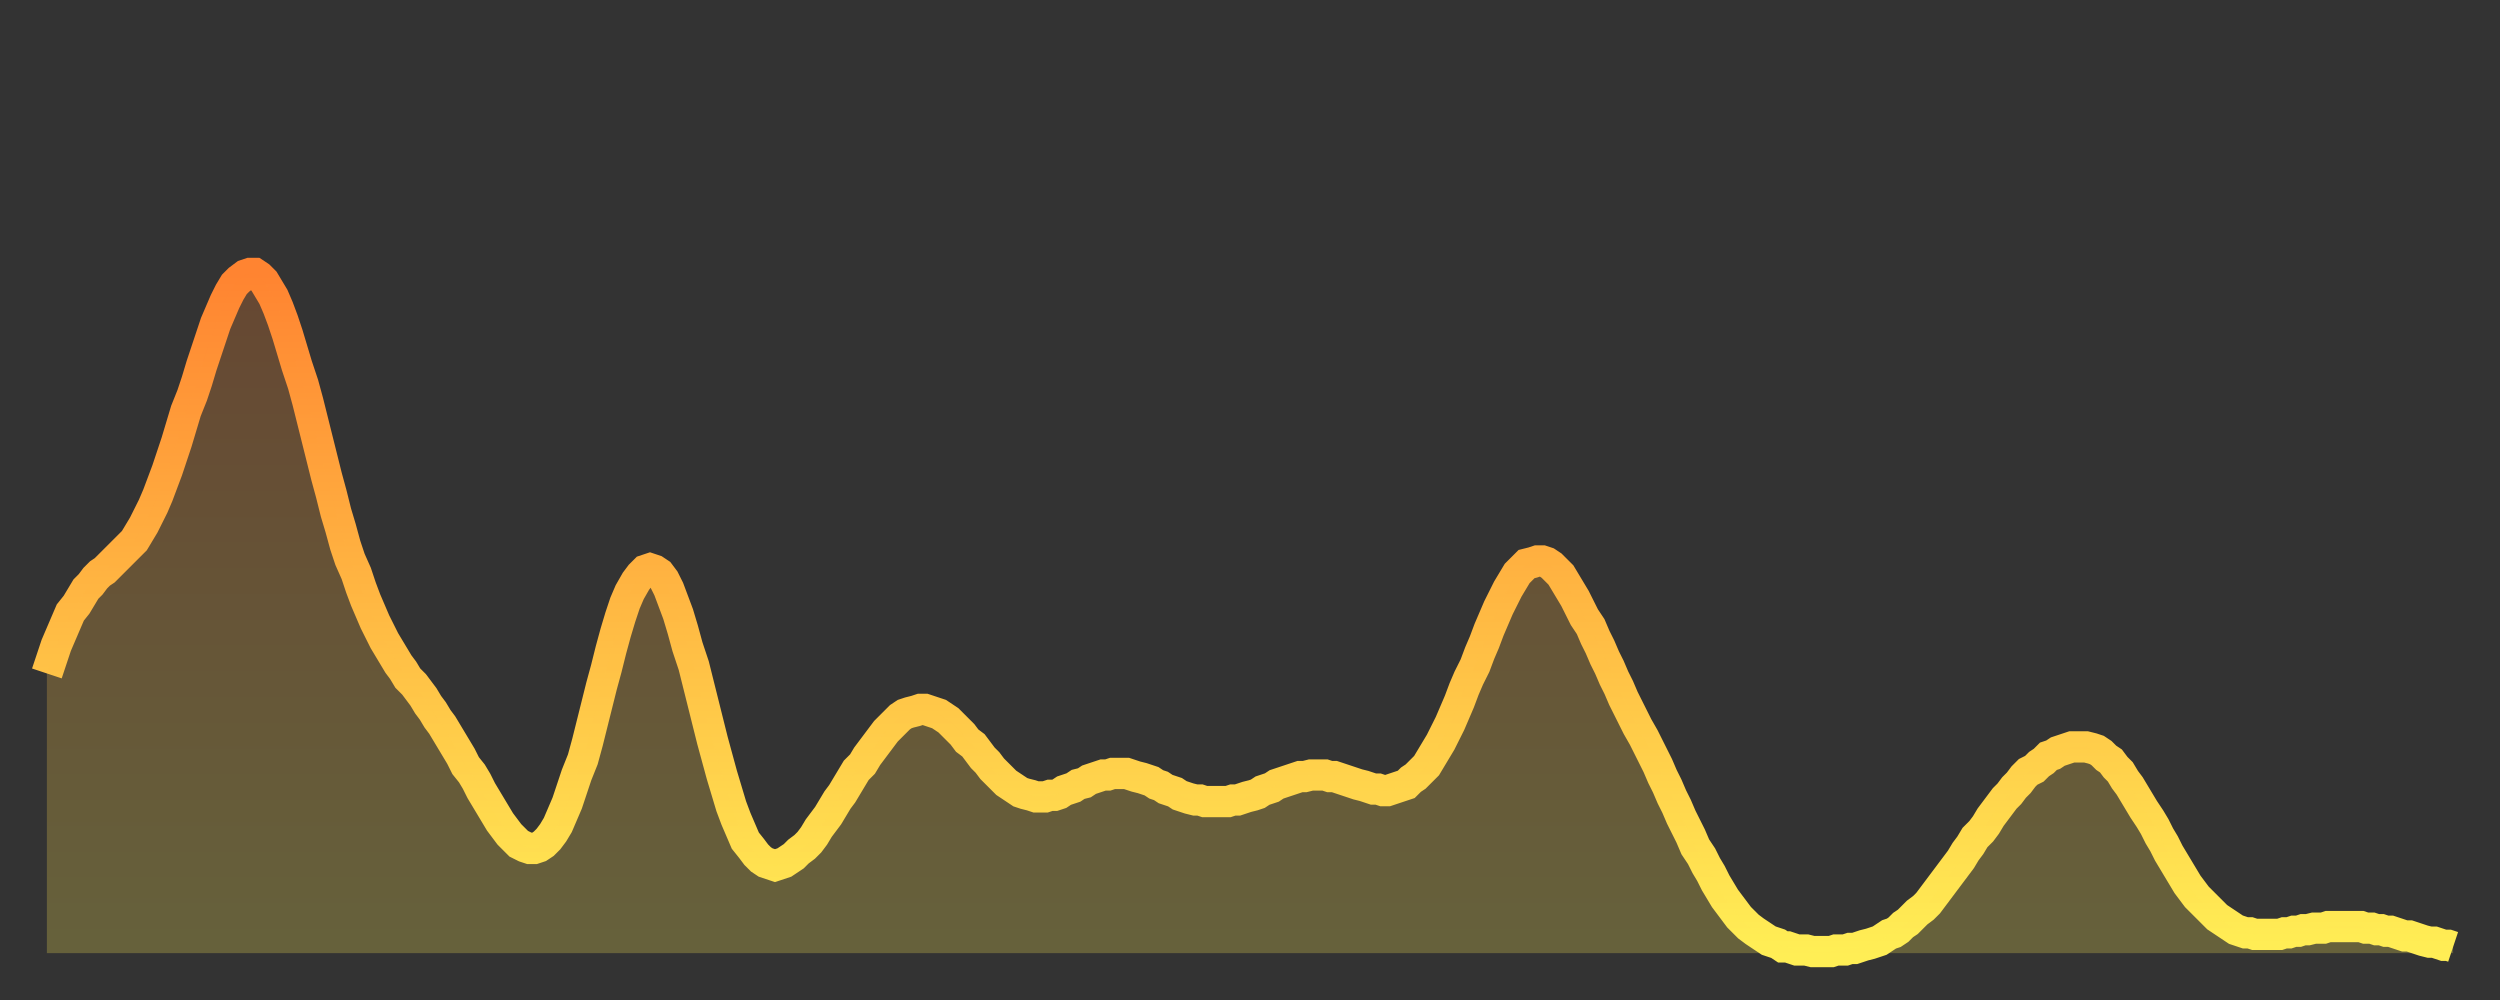
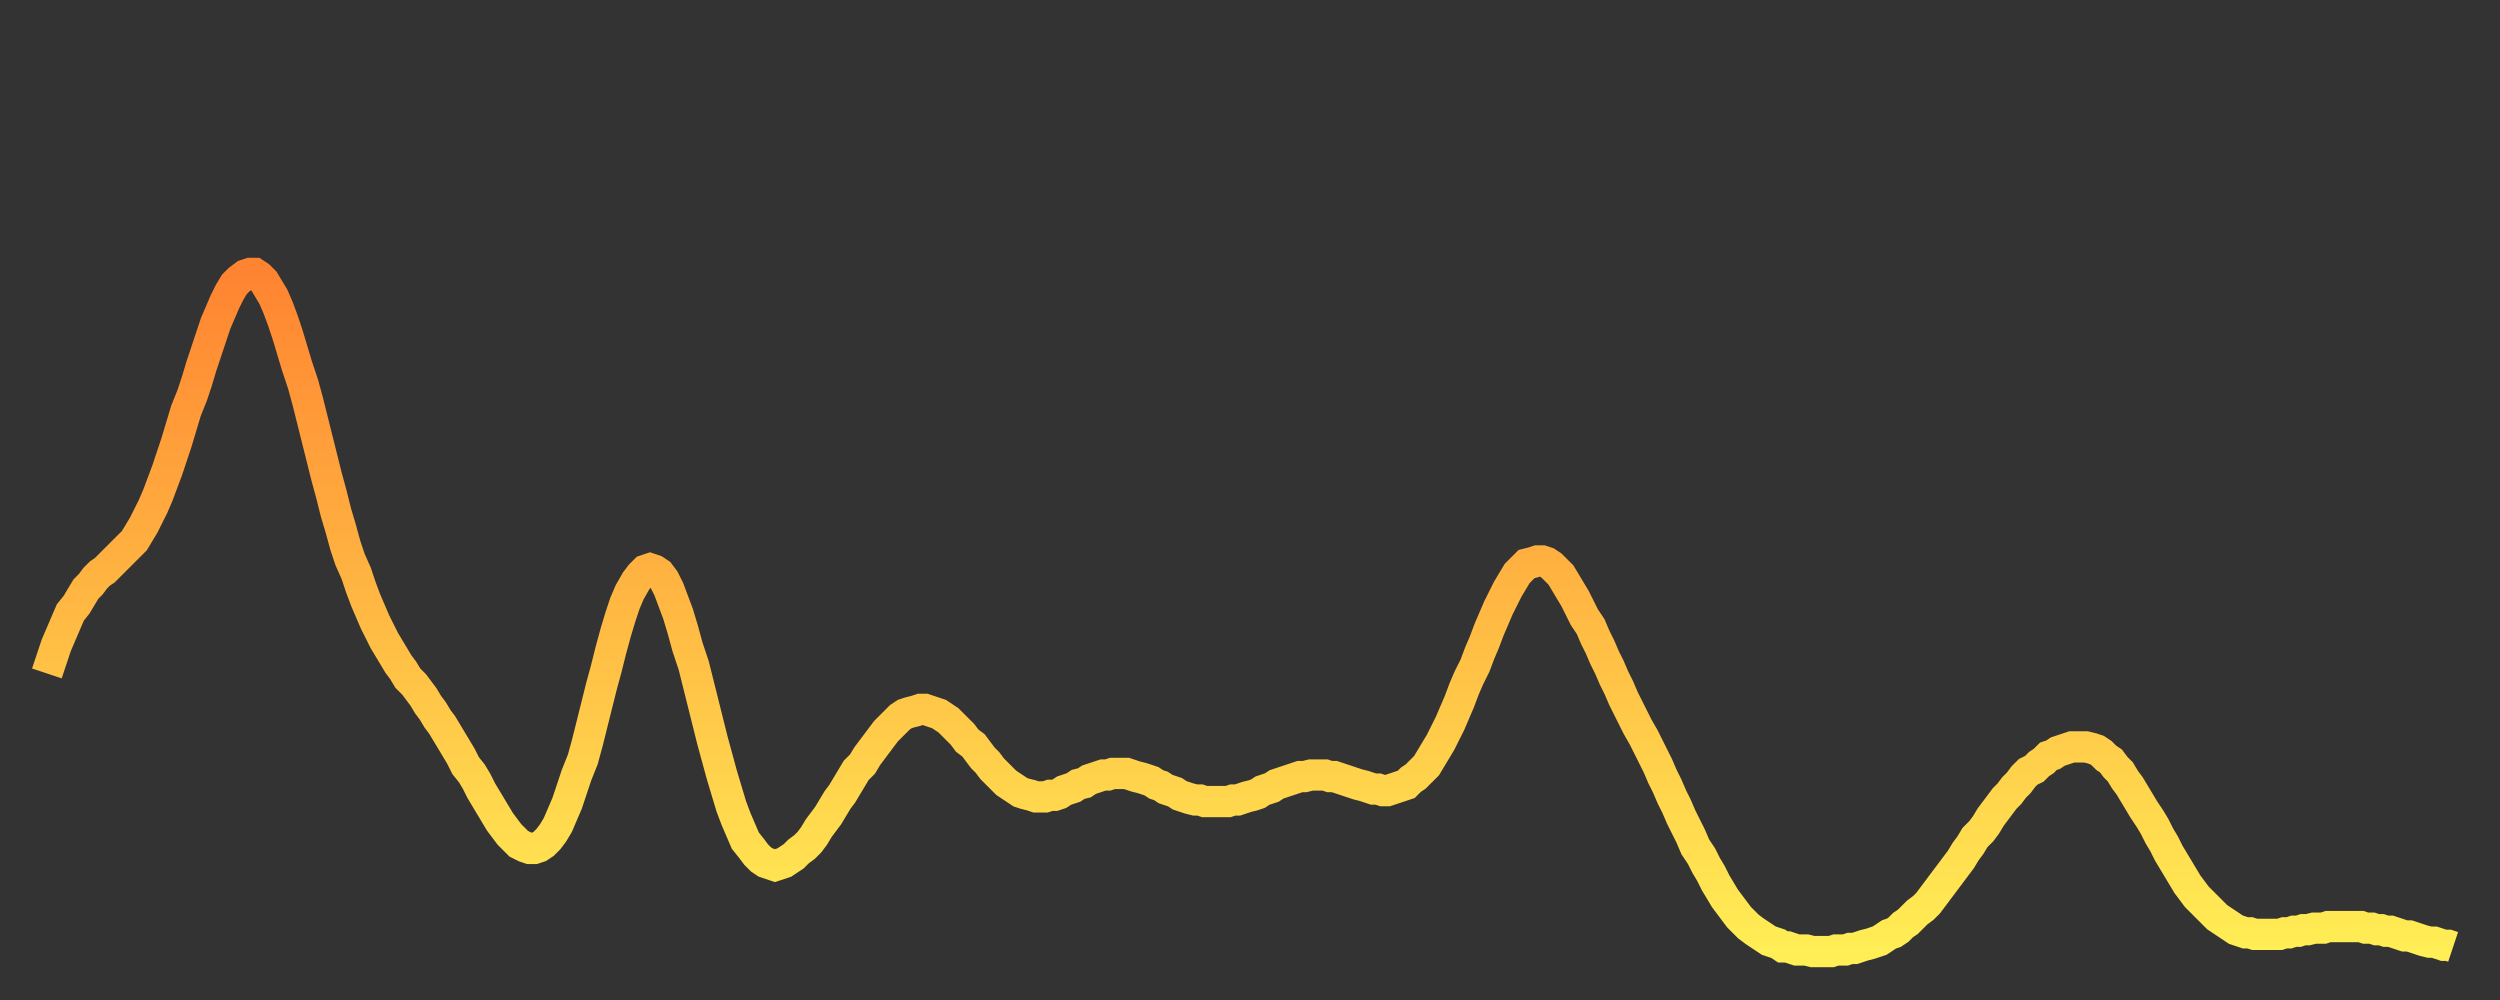
<svg xmlns="http://www.w3.org/2000/svg" baseProfile="full" height="64" version="1.1" width="160">
  <rect width="100%" height="100%" fill="#333333" stroke="none" />
  <defs>
    <linearGradient id="id7707384" x1="0" x2="0" y1="0" y2="1">
      <stop offset="0%" stop-color="#ff8431" />
      <stop offset="50%" stop-color="#ffb943" />
      <stop offset="100%" stop-color="#ffee55" />
    </linearGradient>
  </defs>
  <g transform="translate(3,3)">
    <g>
      <path d="M 0.0 40.1 0.3 39.2 0.6 38.3 0.9 37.6 1.2 36.9 1.5 36.2 1.9 35.7 2.2 35.2 2.5 34.7 2.8 34.4 3.1 34.0 3.4 33.7 3.7 33.5 4.0 33.2 4.3 32.9 4.6 32.6 4.9 32.3 5.2 32.0 5.6 31.6 5.9 31.1 6.2 30.6 6.5 30.0 6.8 29.4 7.1 28.7 7.4 27.9 7.7 27.1 8.0 26.2 8.3 25.3 8.6 24.3 8.9 23.3 9.3 22.3 9.6 21.4 9.9 20.4 10.2 19.5 10.5 18.6 10.8 17.7 11.1 17.0 11.4 16.3 11.7 15.7 12.0 15.2 12.3 14.9 12.7 14.6 13.0 14.5 13.3 14.5 13.6 14.7 13.9 15.0 14.2 15.5 14.5 16.0 14.8 16.7 15.1 17.5 15.4 18.4 15.7 19.4 16.0 20.4 16.4 21.6 16.7 22.7 17.0 23.9 17.3 25.1 17.6 26.3 17.9 27.5 18.2 28.6 18.5 29.8 18.8 30.8 19.1 31.9 19.4 32.8 19.8 33.7 20.1 34.6 20.4 35.4 20.7 36.1 21.0 36.8 21.3 37.4 21.6 38.0 21.9 38.5 22.2 39.0 22.5 39.5 22.8 39.9 23.1 40.4 23.5 40.8 23.8 41.2 24.1 41.6 24.4 42.1 24.7 42.5 25.0 43.0 25.3 43.4 25.6 43.9 25.9 44.4 26.2 44.9 26.5 45.4 26.8 46.0 27.2 46.5 27.5 47.0 27.8 47.6 28.1 48.1 28.4 48.6 28.7 49.1 29.0 49.6 29.3 50.0 29.6 50.4 29.9 50.7 30.2 51.0 30.6 51.2 30.9 51.3 31.2 51.3 31.5 51.2 31.8 51.0 32.1 50.7 32.4 50.3 32.7 49.8 33.0 49.1 33.3 48.4 33.6 47.5 33.9 46.6 34.3 45.6 34.6 44.5 34.9 43.3 35.2 42.1 35.5 40.9 35.8 39.8 36.1 38.6 36.4 37.5 36.7 36.5 37.0 35.6 37.3 34.9 37.7 34.2 38.0 33.8 38.3 33.5 38.6 33.4 38.9 33.5 39.2 33.7 39.5 34.1 39.8 34.7 40.1 35.5 40.4 36.3 40.7 37.3 41.0 38.4 41.4 39.6 41.7 40.8 42.0 42.0 42.3 43.2 42.6 44.4 42.9 45.5 43.2 46.6 43.5 47.6 43.8 48.6 44.1 49.4 44.4 50.1 44.7 50.8 45.1 51.3 45.4 51.7 45.7 52.0 46.0 52.2 46.3 52.3 46.6 52.4 46.9 52.3 47.2 52.2 47.5 52.0 47.8 51.8 48.1 51.5 48.5 51.2 48.8 50.9 49.1 50.5 49.4 50.0 49.7 49.6 50.0 49.2 50.3 48.7 50.6 48.2 50.9 47.8 51.2 47.3 51.5 46.8 51.8 46.3 52.2 45.9 52.5 45.4 52.8 45.0 53.1 44.6 53.4 44.2 53.7 43.8 54.0 43.5 54.3 43.2 54.6 42.9 54.9 42.7 55.2 42.6 55.6 42.5 55.9 42.4 56.2 42.4 56.5 42.5 56.8 42.6 57.1 42.7 57.4 42.9 57.7 43.1 58.0 43.4 58.3 43.7 58.6 44.0 58.9 44.4 59.3 44.7 59.6 45.1 59.9 45.5 60.2 45.8 60.5 46.2 60.8 46.5 61.1 46.8 61.4 47.1 61.7 47.3 62.0 47.5 62.3 47.7 62.6 47.8 63.0 47.9 63.3 48.0 63.6 48.0 63.9 48.0 64.2 47.9 64.5 47.9 64.8 47.8 65.1 47.6 65.4 47.5 65.7 47.4 66.0 47.2 66.4 47.1 66.7 46.9 67.0 46.8 67.3 46.7 67.6 46.6 67.9 46.6 68.2 46.5 68.5 46.5 68.8 46.5 69.1 46.5 69.4 46.6 69.7 46.7 70.1 46.8 70.4 46.9 70.7 47.0 71.0 47.2 71.3 47.3 71.6 47.5 71.9 47.6 72.2 47.7 72.5 47.9 72.8 48.0 73.1 48.1 73.5 48.2 73.8 48.2 74.1 48.3 74.4 48.3 74.7 48.3 75.0 48.3 75.3 48.3 75.6 48.3 75.9 48.2 76.2 48.2 76.5 48.1 76.8 48.0 77.2 47.9 77.5 47.8 77.8 47.6 78.1 47.5 78.4 47.4 78.7 47.2 79.0 47.1 79.3 47.0 79.6 46.9 79.9 46.8 80.2 46.7 80.5 46.7 80.9 46.6 81.2 46.6 81.5 46.6 81.8 46.6 82.1 46.7 82.4 46.7 82.7 46.8 83.0 46.9 83.3 47.0 83.6 47.1 83.9 47.2 84.3 47.3 84.6 47.4 84.9 47.5 85.2 47.5 85.5 47.6 85.8 47.6 86.1 47.5 86.4 47.4 86.7 47.3 87.0 47.2 87.3 46.9 87.6 46.7 88.0 46.3 88.3 46.0 88.6 45.5 88.9 45.0 89.2 44.5 89.5 43.9 89.8 43.3 90.1 42.6 90.4 41.9 90.7 41.1 91.0 40.4 91.4 39.6 91.7 38.8 92.0 38.1 92.3 37.3 92.6 36.6 92.9 35.9 93.2 35.3 93.5 34.7 93.8 34.2 94.1 33.7 94.4 33.4 94.7 33.1 95.1 33.0 95.4 32.9 95.7 32.9 96.0 33.0 96.3 33.2 96.6 33.5 96.9 33.8 97.2 34.3 97.5 34.8 97.8 35.3 98.1 35.9 98.4 36.5 98.8 37.1 99.1 37.8 99.4 38.4 99.7 39.1 100.0 39.7 100.3 40.4 100.6 41.0 100.9 41.7 101.2 42.3 101.5 42.9 101.8 43.5 102.2 44.2 102.5 44.8 102.8 45.4 103.1 46.0 103.4 46.7 103.7 47.3 104.0 48.0 104.3 48.6 104.6 49.3 104.9 49.9 105.2 50.5 105.5 51.2 105.9 51.8 106.2 52.4 106.5 52.9 106.8 53.5 107.1 54.0 107.4 54.5 107.7 54.9 108.0 55.3 108.3 55.7 108.6 56.0 108.9 56.3 109.3 56.6 109.6 56.8 109.9 57.0 110.2 57.2 110.5 57.3 110.8 57.4 111.1 57.6 111.4 57.6 111.7 57.7 112.0 57.8 112.3 57.8 112.6 57.8 113.0 57.9 113.3 57.9 113.6 57.9 113.9 57.9 114.2 57.9 114.5 57.8 114.8 57.8 115.1 57.8 115.4 57.7 115.7 57.7 116.0 57.6 116.3 57.5 116.7 57.4 117.0 57.3 117.3 57.2 117.6 57.0 117.9 56.8 118.2 56.7 118.5 56.5 118.8 56.2 119.1 56.0 119.4 55.7 119.7 55.4 120.1 55.1 120.4 54.8 120.7 54.4 121.0 54.0 121.3 53.6 121.6 53.2 121.9 52.8 122.2 52.4 122.5 52.0 122.8 51.5 123.1 51.1 123.4 50.6 123.8 50.2 124.1 49.8 124.4 49.3 124.7 48.9 125.0 48.5 125.3 48.1 125.6 47.8 125.9 47.4 126.2 47.1 126.5 46.7 126.8 46.4 127.2 46.2 127.5 45.9 127.8 45.7 128.1 45.4 128.4 45.3 128.7 45.1 129.0 45.0 129.3 44.9 129.6 44.8 129.9 44.8 130.2 44.8 130.5 44.8 130.9 44.9 131.2 45.0 131.5 45.2 131.8 45.5 132.1 45.7 132.4 46.1 132.7 46.4 133.0 46.9 133.3 47.3 133.6 47.8 133.9 48.3 134.2 48.8 134.6 49.4 134.9 49.9 135.2 50.5 135.5 51.0 135.8 51.6 136.1 52.1 136.4 52.6 136.7 53.1 137.0 53.6 137.3 54.0 137.6 54.4 138.0 54.8 138.3 55.1 138.6 55.4 138.9 55.7 139.2 55.9 139.5 56.1 139.8 56.3 140.1 56.5 140.4 56.6 140.7 56.7 141.0 56.7 141.3 56.8 141.7 56.8 142.0 56.8 142.3 56.8 142.6 56.8 142.9 56.8 143.2 56.7 143.5 56.7 143.8 56.6 144.1 56.6 144.4 56.5 144.7 56.5 145.1 56.4 145.4 56.4 145.7 56.4 146.0 56.3 146.3 56.3 146.6 56.3 146.9 56.3 147.2 56.3 147.5 56.3 147.8 56.3 148.1 56.3 148.4 56.4 148.8 56.4 149.1 56.5 149.4 56.5 149.7 56.6 150.0 56.6 150.3 56.7 150.6 56.8 150.9 56.9 151.2 56.9 151.5 57.0 151.8 57.1 152.1 57.2 152.5 57.3 152.8 57.3 153.1 57.4 153.4 57.5 153.7 57.5 154.0 57.6" fill="none" id="graph-curve" opacity="1" stroke="url(#id7707384)" stroke-width="2" />
-       <path d="M 0 58 L 0.0 40.1 0.3 39.2 0.6 38.3 0.9 37.6 1.2 36.9 1.5 36.2 1.9 35.7 2.2 35.2 2.5 34.7 2.8 34.4 3.1 34.0 3.4 33.7 3.7 33.5 4.0 33.2 4.3 32.9 4.6 32.6 4.9 32.3 5.2 32.0 5.6 31.6 5.9 31.1 6.2 30.6 6.5 30.0 6.8 29.4 7.1 28.7 7.4 27.9 7.7 27.1 8.0 26.2 8.3 25.3 8.6 24.3 8.9 23.3 9.3 22.3 9.6 21.4 9.9 20.4 10.2 19.5 10.5 18.6 10.8 17.7 11.1 17.0 11.4 16.3 11.7 15.7 12.0 15.2 12.3 14.9 12.7 14.6 13.0 14.5 13.3 14.5 13.6 14.7 13.9 15.0 14.2 15.5 14.5 16.0 14.8 16.7 15.1 17.5 15.4 18.4 15.7 19.4 16.0 20.4 16.4 21.6 16.7 22.7 17.0 23.9 17.3 25.1 17.6 26.3 17.9 27.5 18.2 28.6 18.5 29.8 18.8 30.8 19.1 31.9 19.4 32.8 19.8 33.7 20.1 34.6 20.4 35.4 20.7 36.1 21.0 36.8 21.3 37.4 21.6 38.0 21.9 38.5 22.2 39.0 22.5 39.5 22.8 39.9 23.1 40.4 23.5 40.8 23.8 41.2 24.1 41.6 24.4 42.1 24.7 42.5 25.0 43.0 25.3 43.4 25.6 43.9 25.9 44.4 26.2 44.9 26.5 45.4 26.8 46.0 27.2 46.5 27.5 47.0 27.8 47.6 28.1 48.1 28.4 48.6 28.7 49.1 29.0 49.6 29.3 50.0 29.6 50.4 29.9 50.7 30.2 51.0 30.6 51.2 30.9 51.3 31.2 51.3 31.5 51.2 31.8 51.0 32.1 50.7 32.4 50.3 32.7 49.8 33.0 49.1 33.3 48.4 33.6 47.5 33.9 46.6 34.3 45.6 34.6 44.5 34.9 43.3 35.2 42.1 35.5 40.9 35.8 39.8 36.1 38.6 36.4 37.5 36.7 36.5 37.0 35.6 37.3 34.9 37.7 34.2 38.0 33.8 38.3 33.5 38.6 33.4 38.9 33.5 39.2 33.7 39.5 34.1 39.8 34.7 40.1 35.5 40.4 36.3 40.7 37.3 41.0 38.4 41.4 39.6 41.7 40.8 42.0 42.0 42.3 43.2 42.6 44.4 42.9 45.5 43.2 46.6 43.5 47.6 43.8 48.6 44.1 49.4 44.4 50.1 44.7 50.8 45.1 51.3 45.4 51.7 45.7 52.0 46.0 52.2 46.3 52.3 46.6 52.4 46.9 52.3 47.2 52.2 47.5 52.0 47.8 51.8 48.1 51.5 48.5 51.2 48.8 50.9 49.1 50.5 49.4 50.0 49.7 49.6 50.0 49.2 50.3 48.7 50.6 48.2 50.9 47.8 51.2 47.3 51.5 46.8 51.8 46.3 52.2 45.9 52.5 45.4 52.8 45.0 53.1 44.6 53.4 44.2 53.7 43.8 54.0 43.5 54.3 43.2 54.6 42.9 54.9 42.7 55.2 42.6 55.6 42.5 55.9 42.4 56.2 42.4 56.5 42.5 56.8 42.6 57.1 42.7 57.4 42.9 57.7 43.1 58.0 43.4 58.3 43.7 58.6 44.0 58.9 44.4 59.3 44.7 59.6 45.1 59.9 45.5 60.2 45.8 60.5 46.2 60.8 46.5 61.1 46.8 61.4 47.1 61.7 47.3 62.0 47.5 62.3 47.7 62.6 47.8 63.0 47.9 63.3 48.0 63.6 48.0 63.9 48.0 64.2 47.9 64.5 47.9 64.8 47.8 65.1 47.6 65.4 47.5 65.7 47.4 66.0 47.2 66.4 47.1 66.7 46.9 67.0 46.8 67.3 46.7 67.6 46.6 67.9 46.6 68.2 46.5 68.5 46.5 68.8 46.5 69.1 46.5 69.4 46.6 69.7 46.7 70.1 46.8 70.4 46.9 70.7 47.0 71.0 47.2 71.3 47.3 71.6 47.5 71.9 47.6 72.2 47.7 72.5 47.9 72.8 48.0 73.1 48.1 73.5 48.2 73.8 48.2 74.1 48.3 74.4 48.3 74.7 48.3 75.0 48.3 75.3 48.3 75.6 48.3 75.9 48.2 76.2 48.2 76.5 48.1 76.8 48.0 77.2 47.9 77.5 47.8 77.8 47.6 78.1 47.5 78.4 47.4 78.7 47.2 79.0 47.1 79.3 47.0 79.6 46.9 79.9 46.8 80.2 46.7 80.5 46.7 80.9 46.6 81.2 46.6 81.5 46.6 81.8 46.6 82.1 46.7 82.4 46.7 82.7 46.8 83.0 46.9 83.3 47.0 83.6 47.1 83.9 47.2 84.3 47.3 84.6 47.4 84.9 47.5 85.2 47.5 85.5 47.6 85.8 47.6 86.1 47.5 86.4 47.4 86.7 47.3 87.0 47.2 87.3 46.9 87.6 46.7 88.0 46.3 88.3 46.0 88.6 45.5 88.9 45.0 89.2 44.5 89.5 43.9 89.8 43.3 90.1 42.6 90.4 41.9 90.7 41.1 91.0 40.4 91.4 39.6 91.7 38.8 92.0 38.1 92.3 37.3 92.6 36.6 92.9 35.9 93.2 35.3 93.5 34.7 93.8 34.2 94.1 33.7 94.4 33.4 94.7 33.1 95.1 33.0 95.4 32.9 95.7 32.9 96.0 33.0 96.3 33.2 96.6 33.5 96.9 33.8 97.2 34.3 97.5 34.8 97.8 35.3 98.1 35.9 98.4 36.5 98.8 37.1 99.1 37.8 99.4 38.4 99.7 39.1 100.0 39.7 100.3 40.4 100.6 41.0 100.9 41.7 101.2 42.3 101.5 42.9 101.8 43.5 102.2 44.2 102.5 44.8 102.8 45.4 103.1 46.0 103.4 46.7 103.7 47.3 104.0 48.0 104.3 48.6 104.6 49.3 104.9 49.9 105.2 50.5 105.5 51.2 105.9 51.8 106.2 52.4 106.5 52.9 106.8 53.5 107.1 54.0 107.4 54.5 107.7 54.9 108.0 55.3 108.3 55.7 108.6 56.0 108.9 56.3 109.3 56.6 109.6 56.8 109.9 57.0 110.2 57.2 110.5 57.3 110.8 57.4 111.1 57.6 111.4 57.6 111.7 57.7 112.0 57.8 112.3 57.8 112.6 57.8 113.0 57.9 113.3 57.9 113.6 57.9 113.9 57.9 114.2 57.9 114.5 57.8 114.8 57.8 115.1 57.8 115.4 57.7 115.7 57.7 116.0 57.6 116.3 57.5 116.7 57.4 117.0 57.3 117.3 57.2 117.6 57.0 117.9 56.8 118.2 56.7 118.5 56.5 118.8 56.2 119.1 56.0 119.4 55.7 119.7 55.4 120.1 55.1 120.4 54.8 120.7 54.4 121.0 54.0 121.3 53.6 121.6 53.2 121.9 52.8 122.2 52.4 122.5 52.0 122.8 51.5 123.1 51.1 123.4 50.6 123.8 50.2 124.1 49.8 124.4 49.3 124.7 48.9 125.0 48.5 125.3 48.1 125.6 47.8 125.9 47.4 126.2 47.1 126.5 46.7 126.8 46.4 127.2 46.2 127.5 45.9 127.8 45.7 128.1 45.4 128.4 45.3 128.7 45.1 129.0 45.0 129.3 44.9 129.6 44.8 129.9 44.8 130.2 44.8 130.5 44.8 130.9 44.9 131.2 45.0 131.5 45.2 131.8 45.5 132.1 45.7 132.4 46.1 132.7 46.4 133.0 46.9 133.3 47.3 133.6 47.8 133.9 48.3 134.2 48.8 134.6 49.4 134.9 49.9 135.2 50.5 135.5 51.0 135.8 51.6 136.1 52.1 136.4 52.6 136.7 53.1 137.0 53.6 137.3 54.0 137.6 54.4 138.0 54.8 138.3 55.1 138.6 55.4 138.9 55.7 139.2 55.9 139.5 56.1 139.8 56.3 140.1 56.5 140.4 56.6 140.7 56.7 141.0 56.7 141.3 56.8 141.7 56.8 142.0 56.8 142.3 56.8 142.6 56.8 142.9 56.8 143.2 56.7 143.5 56.7 143.8 56.6 144.1 56.6 144.4 56.5 144.7 56.5 145.1 56.4 145.4 56.4 145.7 56.4 146.0 56.3 146.3 56.3 146.6 56.3 146.9 56.3 147.2 56.3 147.5 56.3 147.8 56.3 148.1 56.3 148.4 56.4 148.8 56.4 149.1 56.5 149.4 56.5 149.7 56.6 150.0 56.6 150.3 56.7 150.6 56.8 150.9 56.9 151.2 56.9 151.5 57.0 151.8 57.1 152.1 57.2 152.5 57.3 152.8 57.3 153.1 57.4 153.4 57.5 153.7 57.5 154.0 57.6 154 58" fill="url(#id7707384)" fill-opacity=".25" id="graph-shadow" />
    </g>
  </g>
</svg>